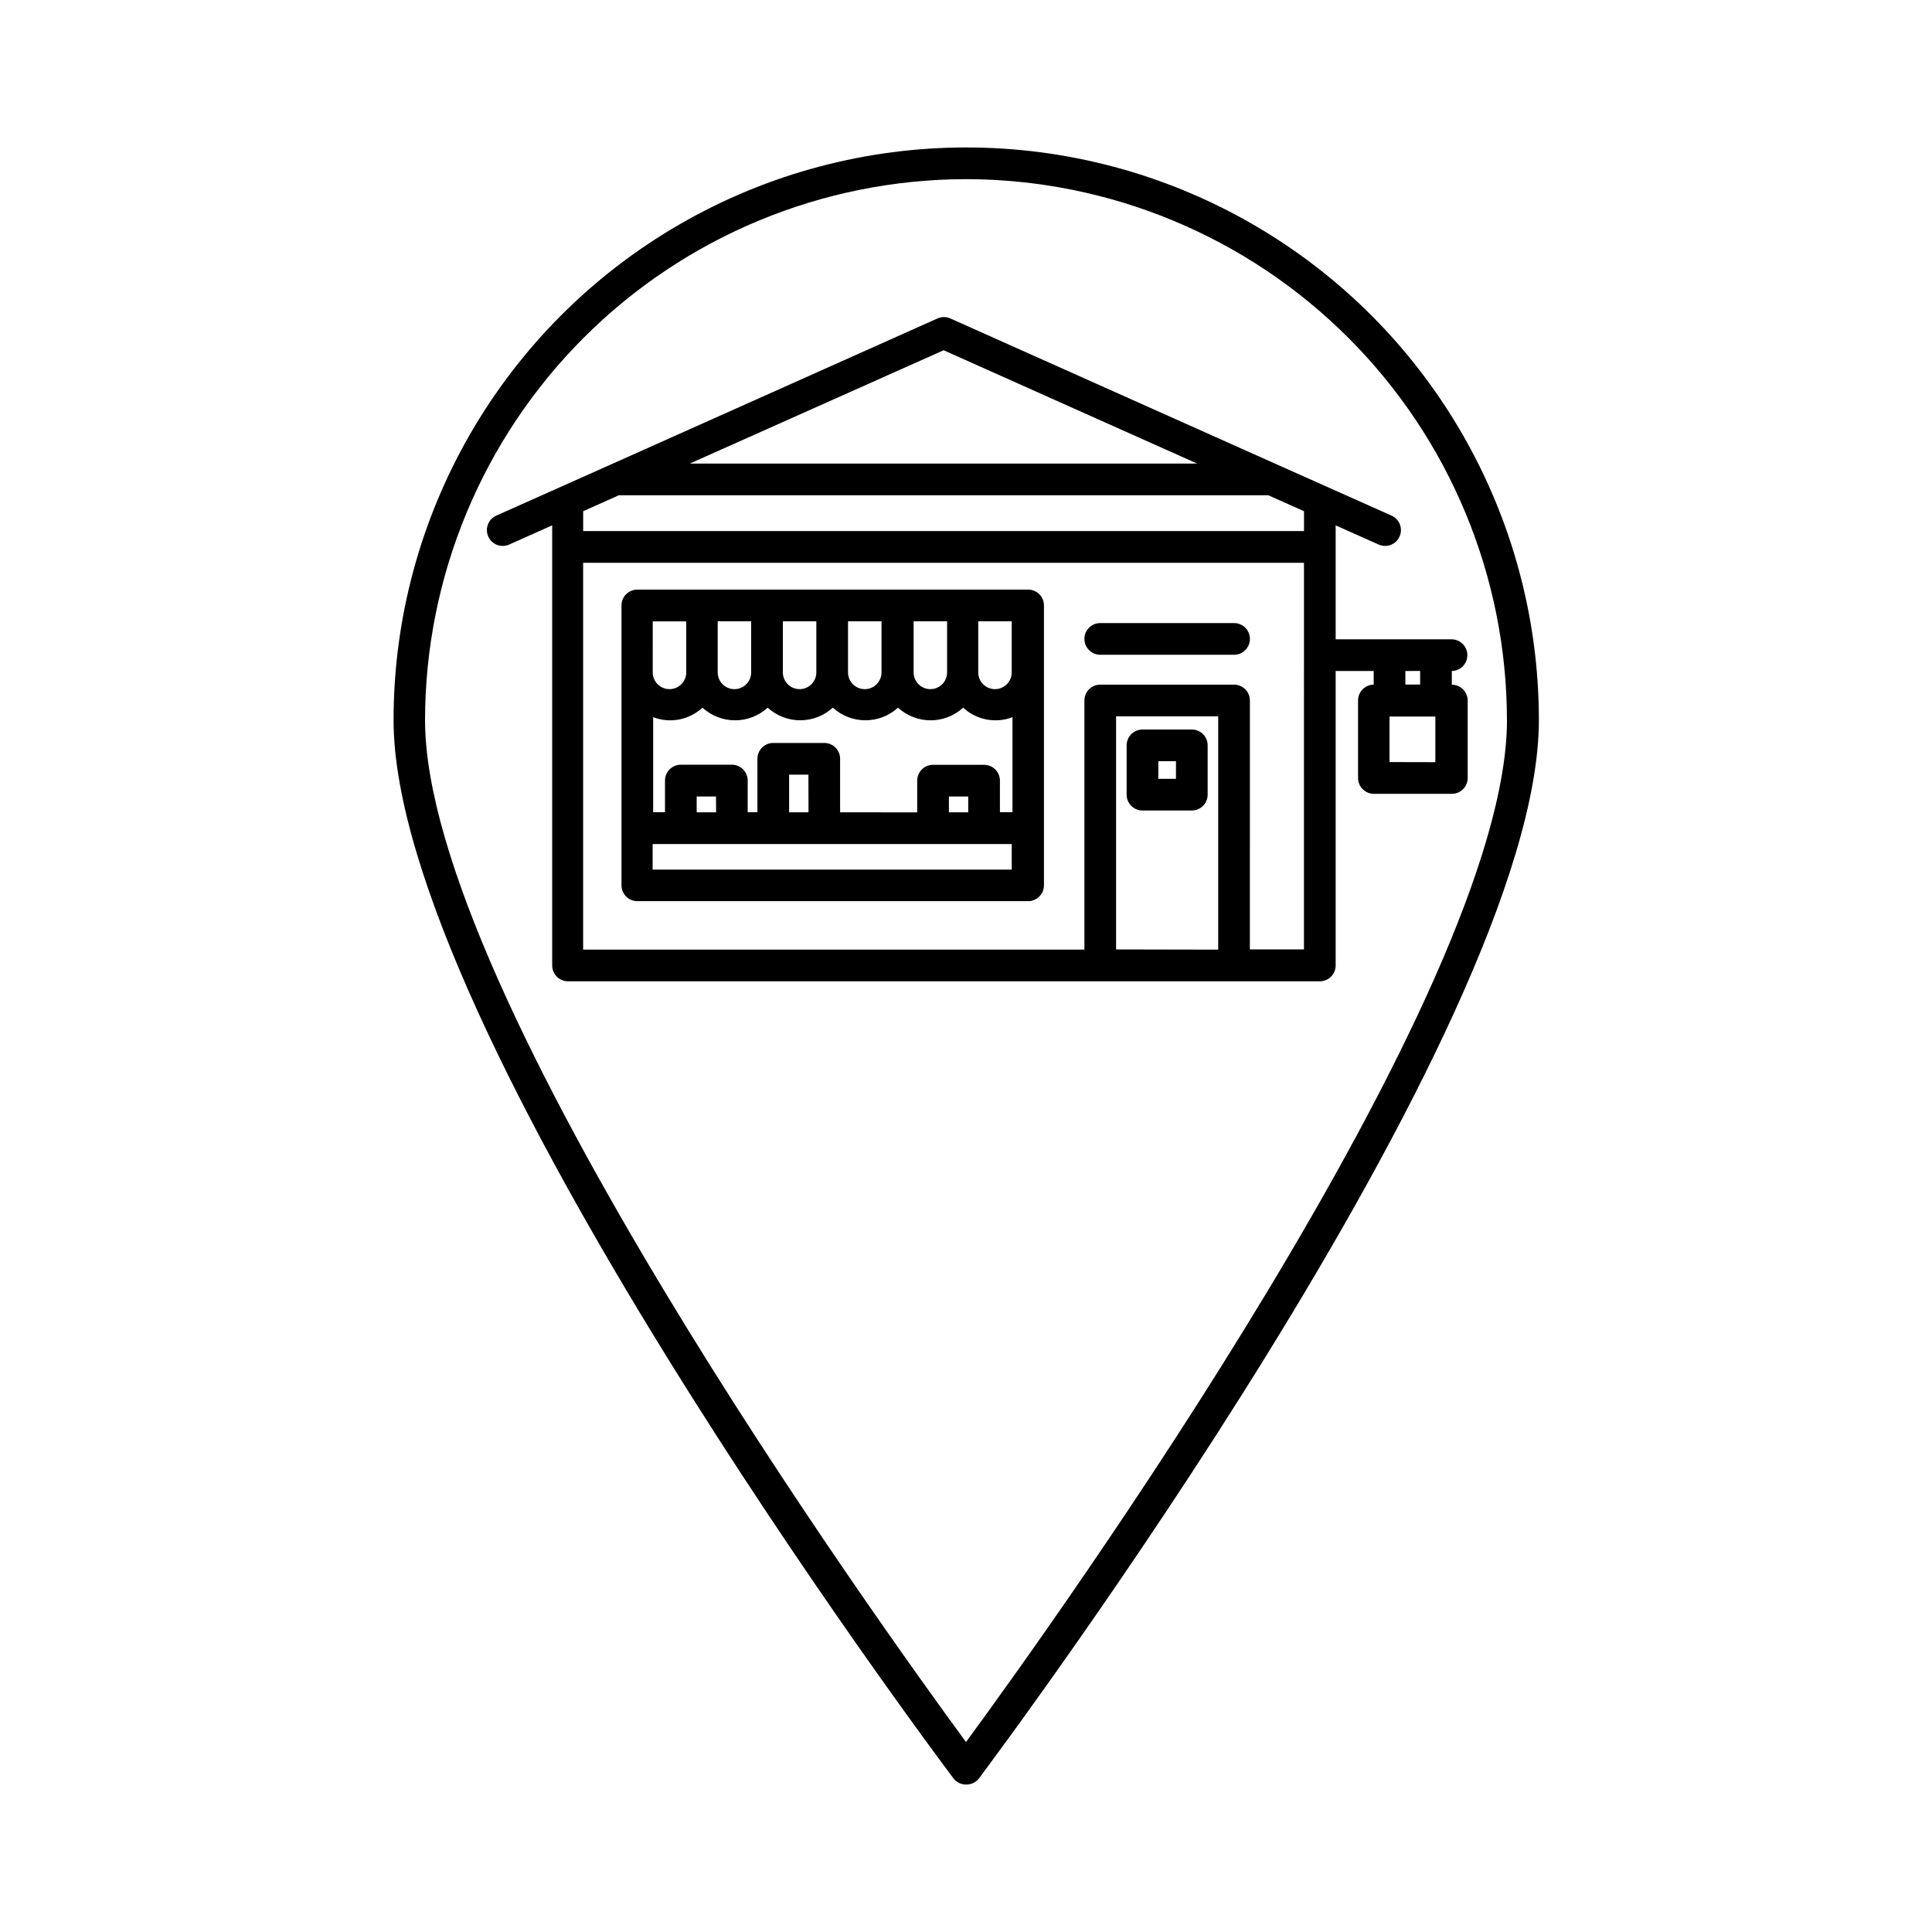
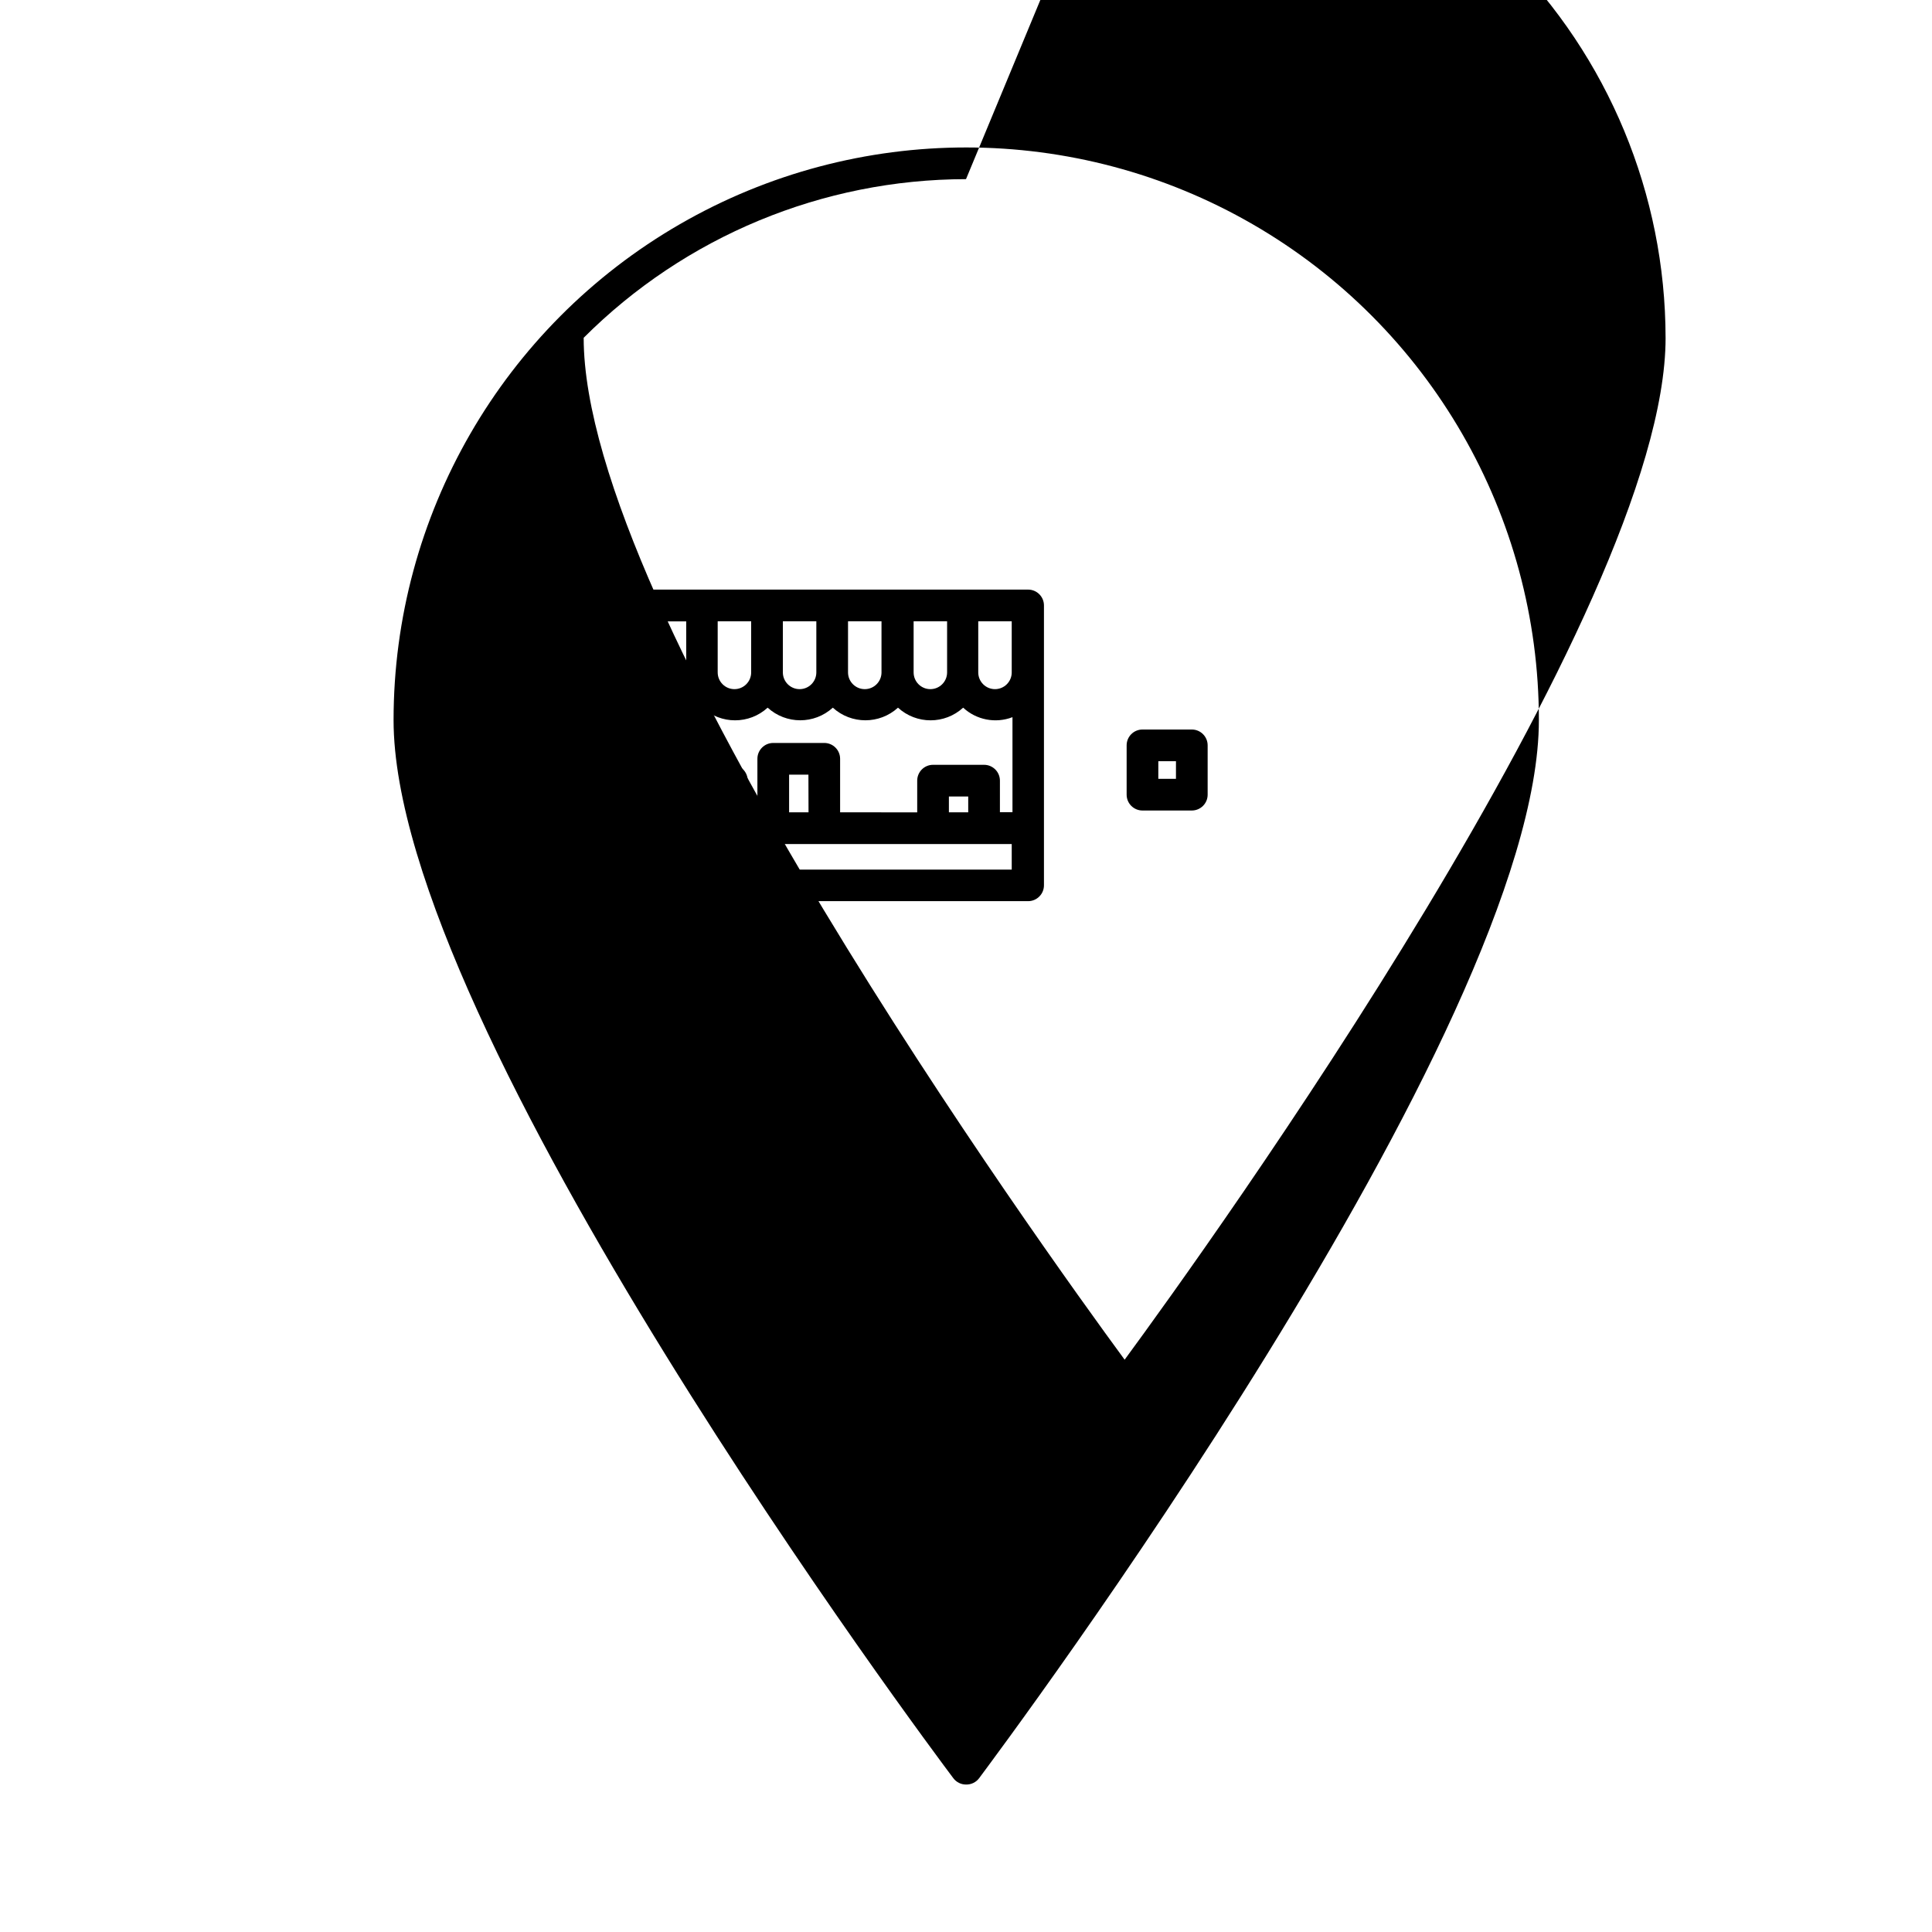
<svg xmlns="http://www.w3.org/2000/svg" fill="#000000" width="800px" height="800px" version="1.1" viewBox="144 144 512 512">
  <g>
-     <path d="m400 616.92c-1.324 0-2.566-0.625-3.359-1.68-6.074-8.062-148.34-198.45-148.34-280.4 0-54.219 28.926-104.32 75.879-131.43 46.953-27.109 104.8-27.109 151.76 0 46.953 27.105 75.879 77.207 75.879 131.43 0 81.953-142.36 272.34-148.34 280.4-0.816 1.09-2.109 1.715-3.469 1.68zm0-425.44v-0.004c-38.008 0.047-74.449 15.164-101.32 42.039s-41.996 63.316-42.039 101.32c0 72.379 121.45 240.99 143.36 270.82 21.914-29.836 143.36-198.45 143.36-270.82h-0.004c-0.043-38.008-15.16-74.449-42.039-101.32-26.875-26.875-63.312-41.992-101.32-42.039z" />
+     <path d="m400 616.92c-1.324 0-2.566-0.625-3.359-1.68-6.074-8.062-148.34-198.45-148.34-280.4 0-54.219 28.926-104.32 75.879-131.43 46.953-27.109 104.8-27.109 151.76 0 46.953 27.105 75.879 77.207 75.879 131.43 0 81.953-142.36 272.34-148.34 280.4-0.816 1.09-2.109 1.715-3.469 1.68zm0-425.44v-0.004c-38.008 0.047-74.449 15.164-101.32 42.039c0 72.379 121.45 240.99 143.36 270.82 21.914-29.836 143.36-198.45 143.36-270.82h-0.004c-0.043-38.008-15.16-74.449-42.039-101.32-26.875-26.875-63.312-41.992-101.32-42.039z" />
    <path d="m416.46 300.25h-103.56c-2.316 0-4.199 1.879-4.199 4.195v74.172c0 2.32 1.883 4.199 4.199 4.199h103.56c2.316 0 4.199-1.879 4.199-4.199v-74.172c0-2.316-1.883-4.195-4.199-4.195zm-15.871 59.027h-5.121v-4.199h5.121zm4.199-12.594h-13.52c-2.32 0-4.199 1.879-4.199 4.199v8.398l-20.43-0.004v-14.191c0-2.316-1.883-4.195-4.199-4.195h-13.52c-2.32 0-4.199 1.879-4.199 4.195v14.164h-2.574v-8.398c0-2.316-1.879-4.195-4.199-4.195h-13.52c-2.316 0-4.195 1.879-4.195 4.195v8.398h-3.137v-25.191c4.481 1.719 9.551 0.742 13.07-2.519 4.891 4.473 12.383 4.473 17.27 0 4.894 4.461 12.379 4.461 17.27 0 4.894 4.461 12.379 4.461 17.27 0 4.887 4.473 12.383 4.473 17.27 0 3.523 3.262 8.59 4.238 13.07 2.519v25.191h-3.328v-8.398c-0.016-2.305-1.891-4.168-4.199-4.168zm-46.52 12.594h-5.148v-9.992h5.121zm-24.492 0h-5.148v-4.199h5.121zm-16.793-50.605h8.871l0.004 13.52c0 2.449-1.988 4.438-4.438 4.438s-4.438-1.988-4.438-4.438zm78.008 13.52c0 2.449-1.984 4.438-4.438 4.438-2.449 0-4.434-1.988-4.434-4.438v-13.547h8.871zm-17.383 0c0 2.449-1.984 4.438-4.434 4.438-2.453 0-4.438-1.988-4.438-4.438v-13.547h8.871zm-17.27 0c0 2.449-1.984 4.438-4.434 4.438-2.453 0-4.438-1.988-4.438-4.438v-13.547h8.871zm-17.27 0c0 2.449-1.984 4.438-4.434 4.438-2.453 0-4.438-1.988-4.438-4.438v-13.547h8.871zm69.051 0c0 2.449-1.984 4.438-4.438 4.438-2.449 0-4.434-1.988-4.434-4.438v-13.547h8.871zm-95.164 52.258v-6.773h95.164v6.773z" />
    <path d="m459.84 337.33h-13.07c-2.32 0-4.199 1.879-4.199 4.195v13.074c0 2.316 1.879 4.195 4.199 4.195h13.07c2.32 0 4.199-1.879 4.199-4.195v-13.074c0-2.316-1.879-4.195-4.199-4.195zm-4.199 13.07h-4.676l0.004-4.676h4.676z" />
-     <path d="m471.04 309.12h-35.461c-2.32 0-4.199 1.879-4.199 4.199 0 2.316 1.879 4.199 4.199 4.199h35.461c2.32 0 4.199-1.883 4.199-4.199 0-2.32-1.879-4.199-4.199-4.199z" />
-     <path d="m528.75 325.46v-3.637c2.32-0.047 4.16-1.965 4.113-4.281-0.047-2.32-1.961-4.16-4.281-4.117h-30.621v-30.199l11.477 5.121c2.106 0.887 4.531-0.074 5.461-2.16 0.93-2.09 0.02-4.535-2.047-5.508l-30.23-13.492-86.766-38.793c-1.086-0.484-2.328-0.484-3.414 0l-86.766 38.793-30.23 13.492c-2.066 0.973-2.977 3.418-2.047 5.508 0.93 2.086 3.356 3.047 5.461 2.16l11.477-5.121v116.63c0 2.316 1.879 4.199 4.199 4.199h199.23c2.32 0 4.199-1.883 4.199-4.199v-78.035h10.078v3.609c-2.297 0.031-4.144 1.902-4.144 4.199v20.543c0 2.32 1.879 4.199 4.199 4.199h20.656c2.32 0 4.199-1.879 4.199-4.199v-20.543c-0.016-2.309-1.891-4.172-4.199-4.172zm-134.68-88.641 67.176 30.031h-134.44zm-86.07 38.43h172.11l9.465 4.227v5.262h-191.03v-5.262zm131.77 120.36v-61.773h27.066v61.828zm49.793 0h-14.332l0.004-65.973c0-2.32-1.879-4.199-4.199-4.199h-35.461c-2.32 0-4.199 1.879-4.199 4.199v66.027h-132.84v-102.52h191.03zm30.789-73.809v3.609h-3.918v-3.582zm-8.117 24.156v-12.066h12.148v12.094z" />
  </g>
</svg>